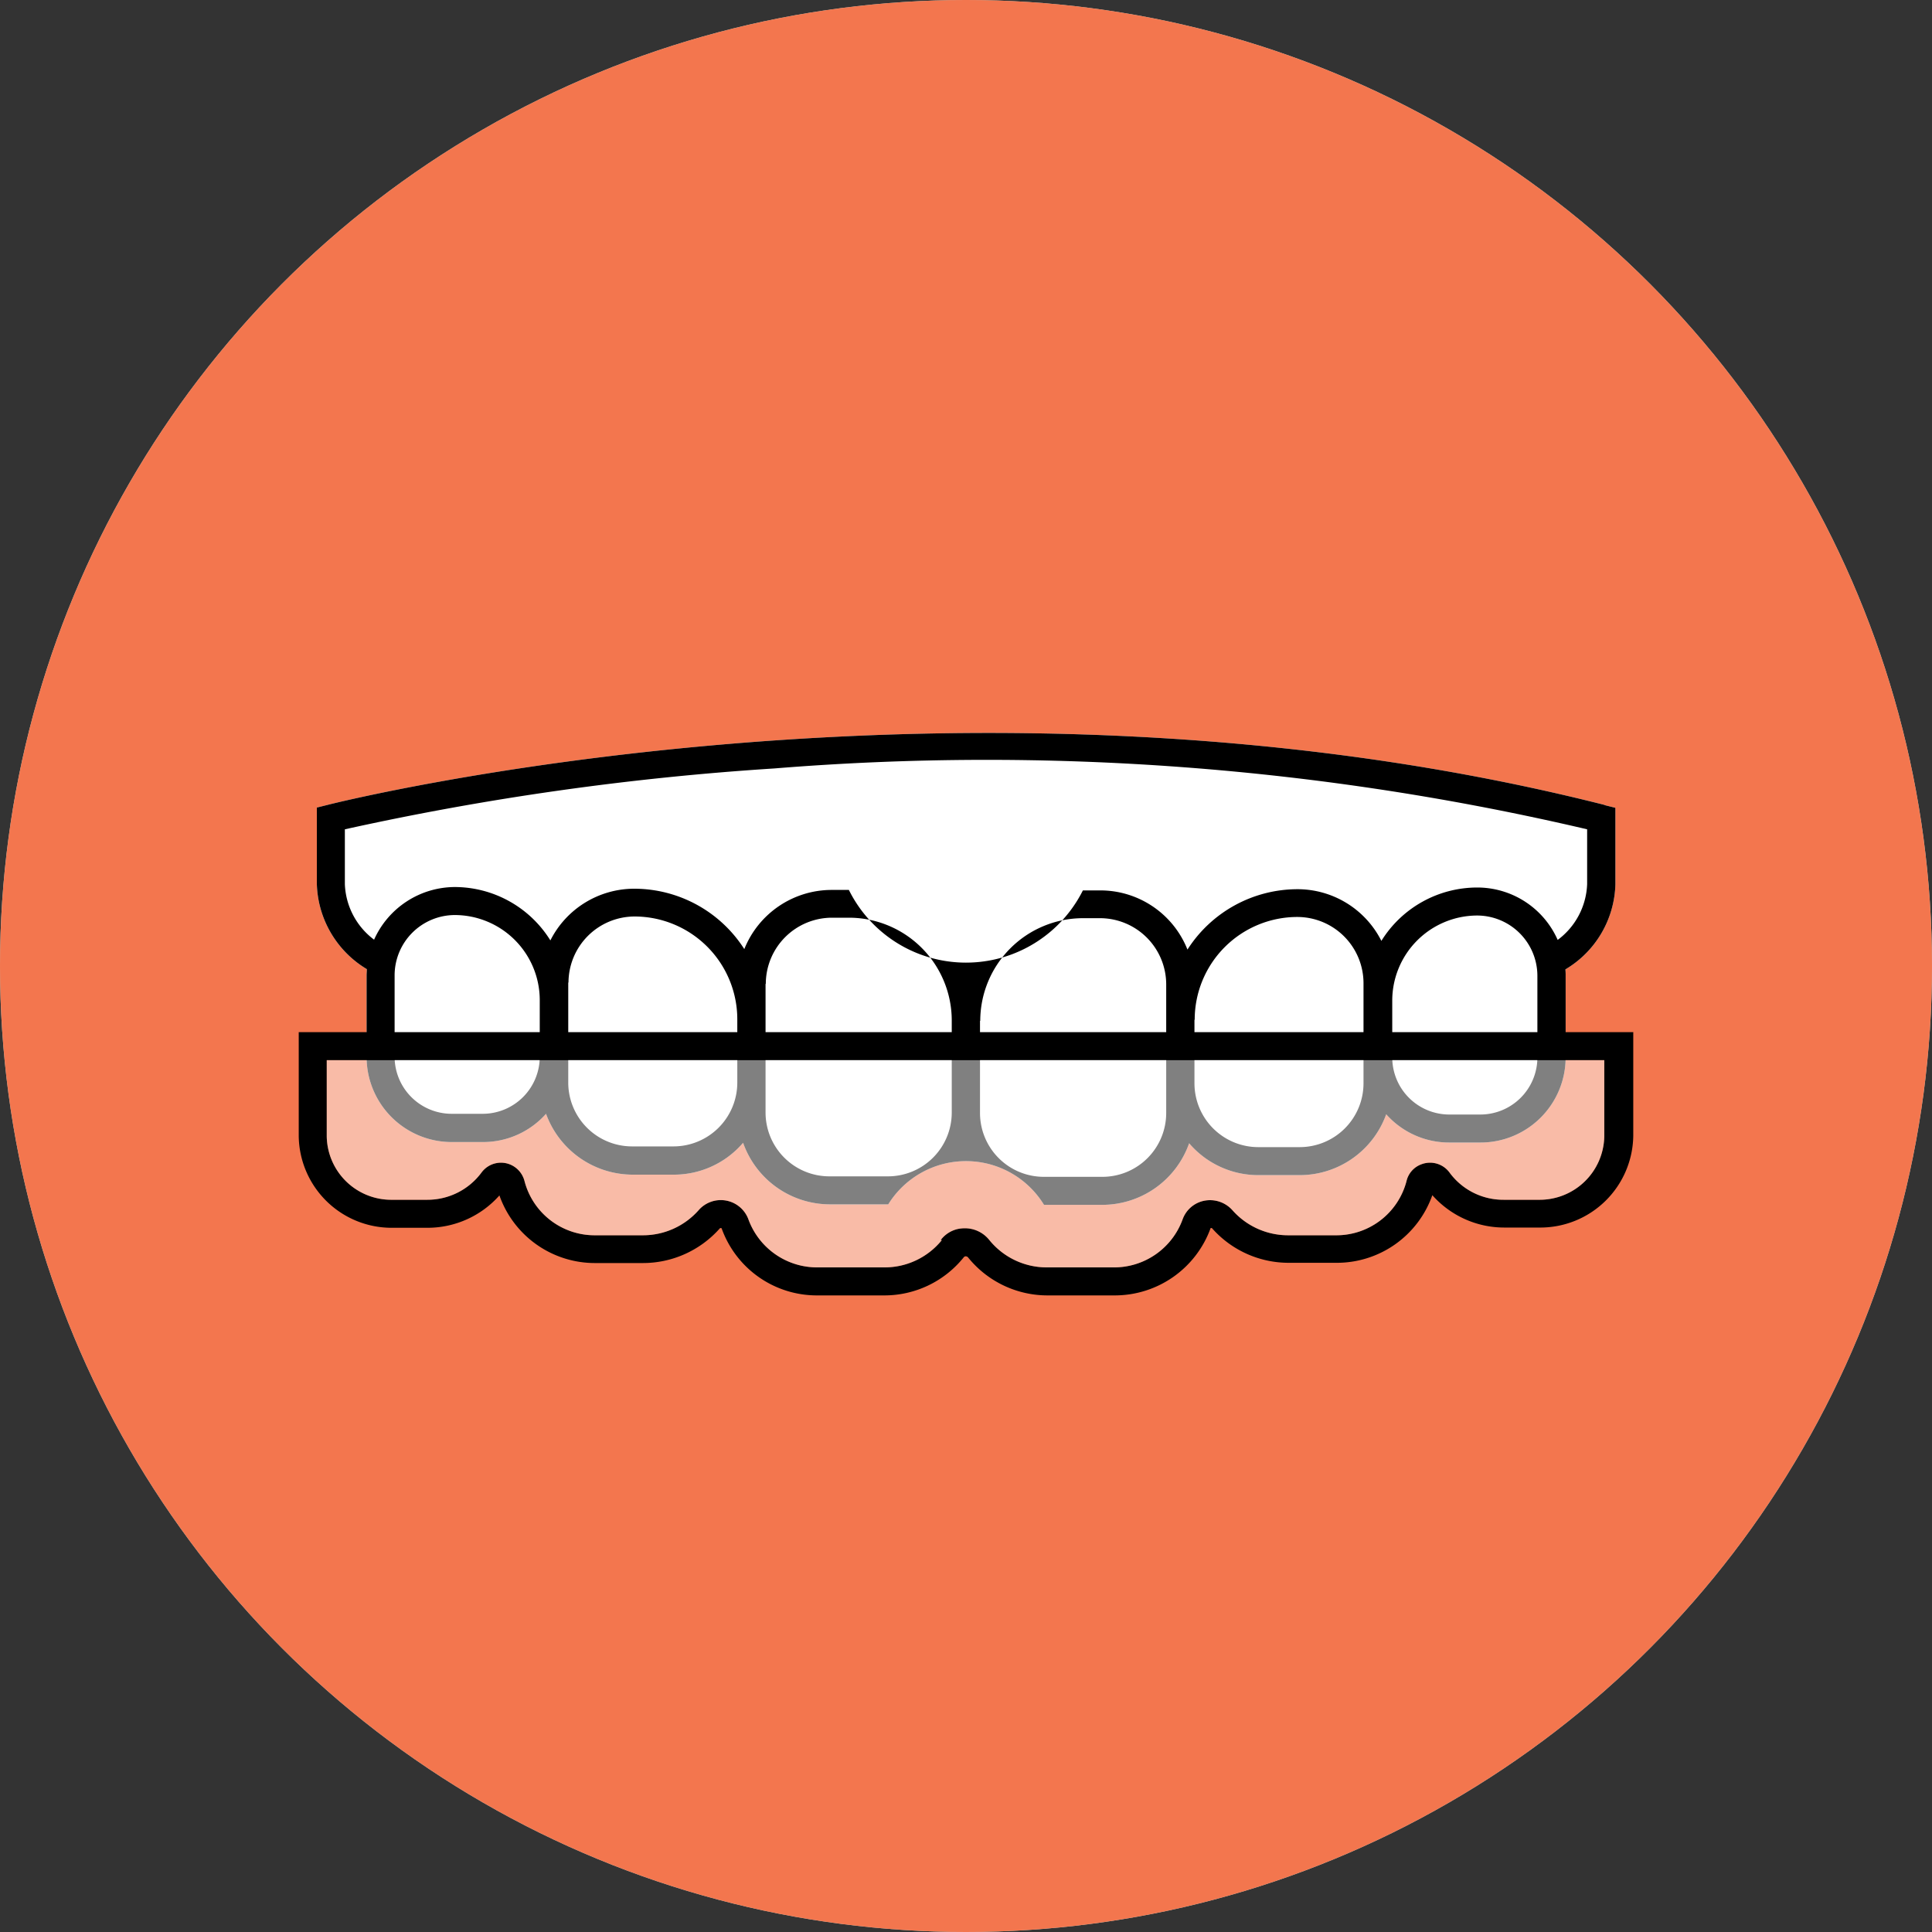
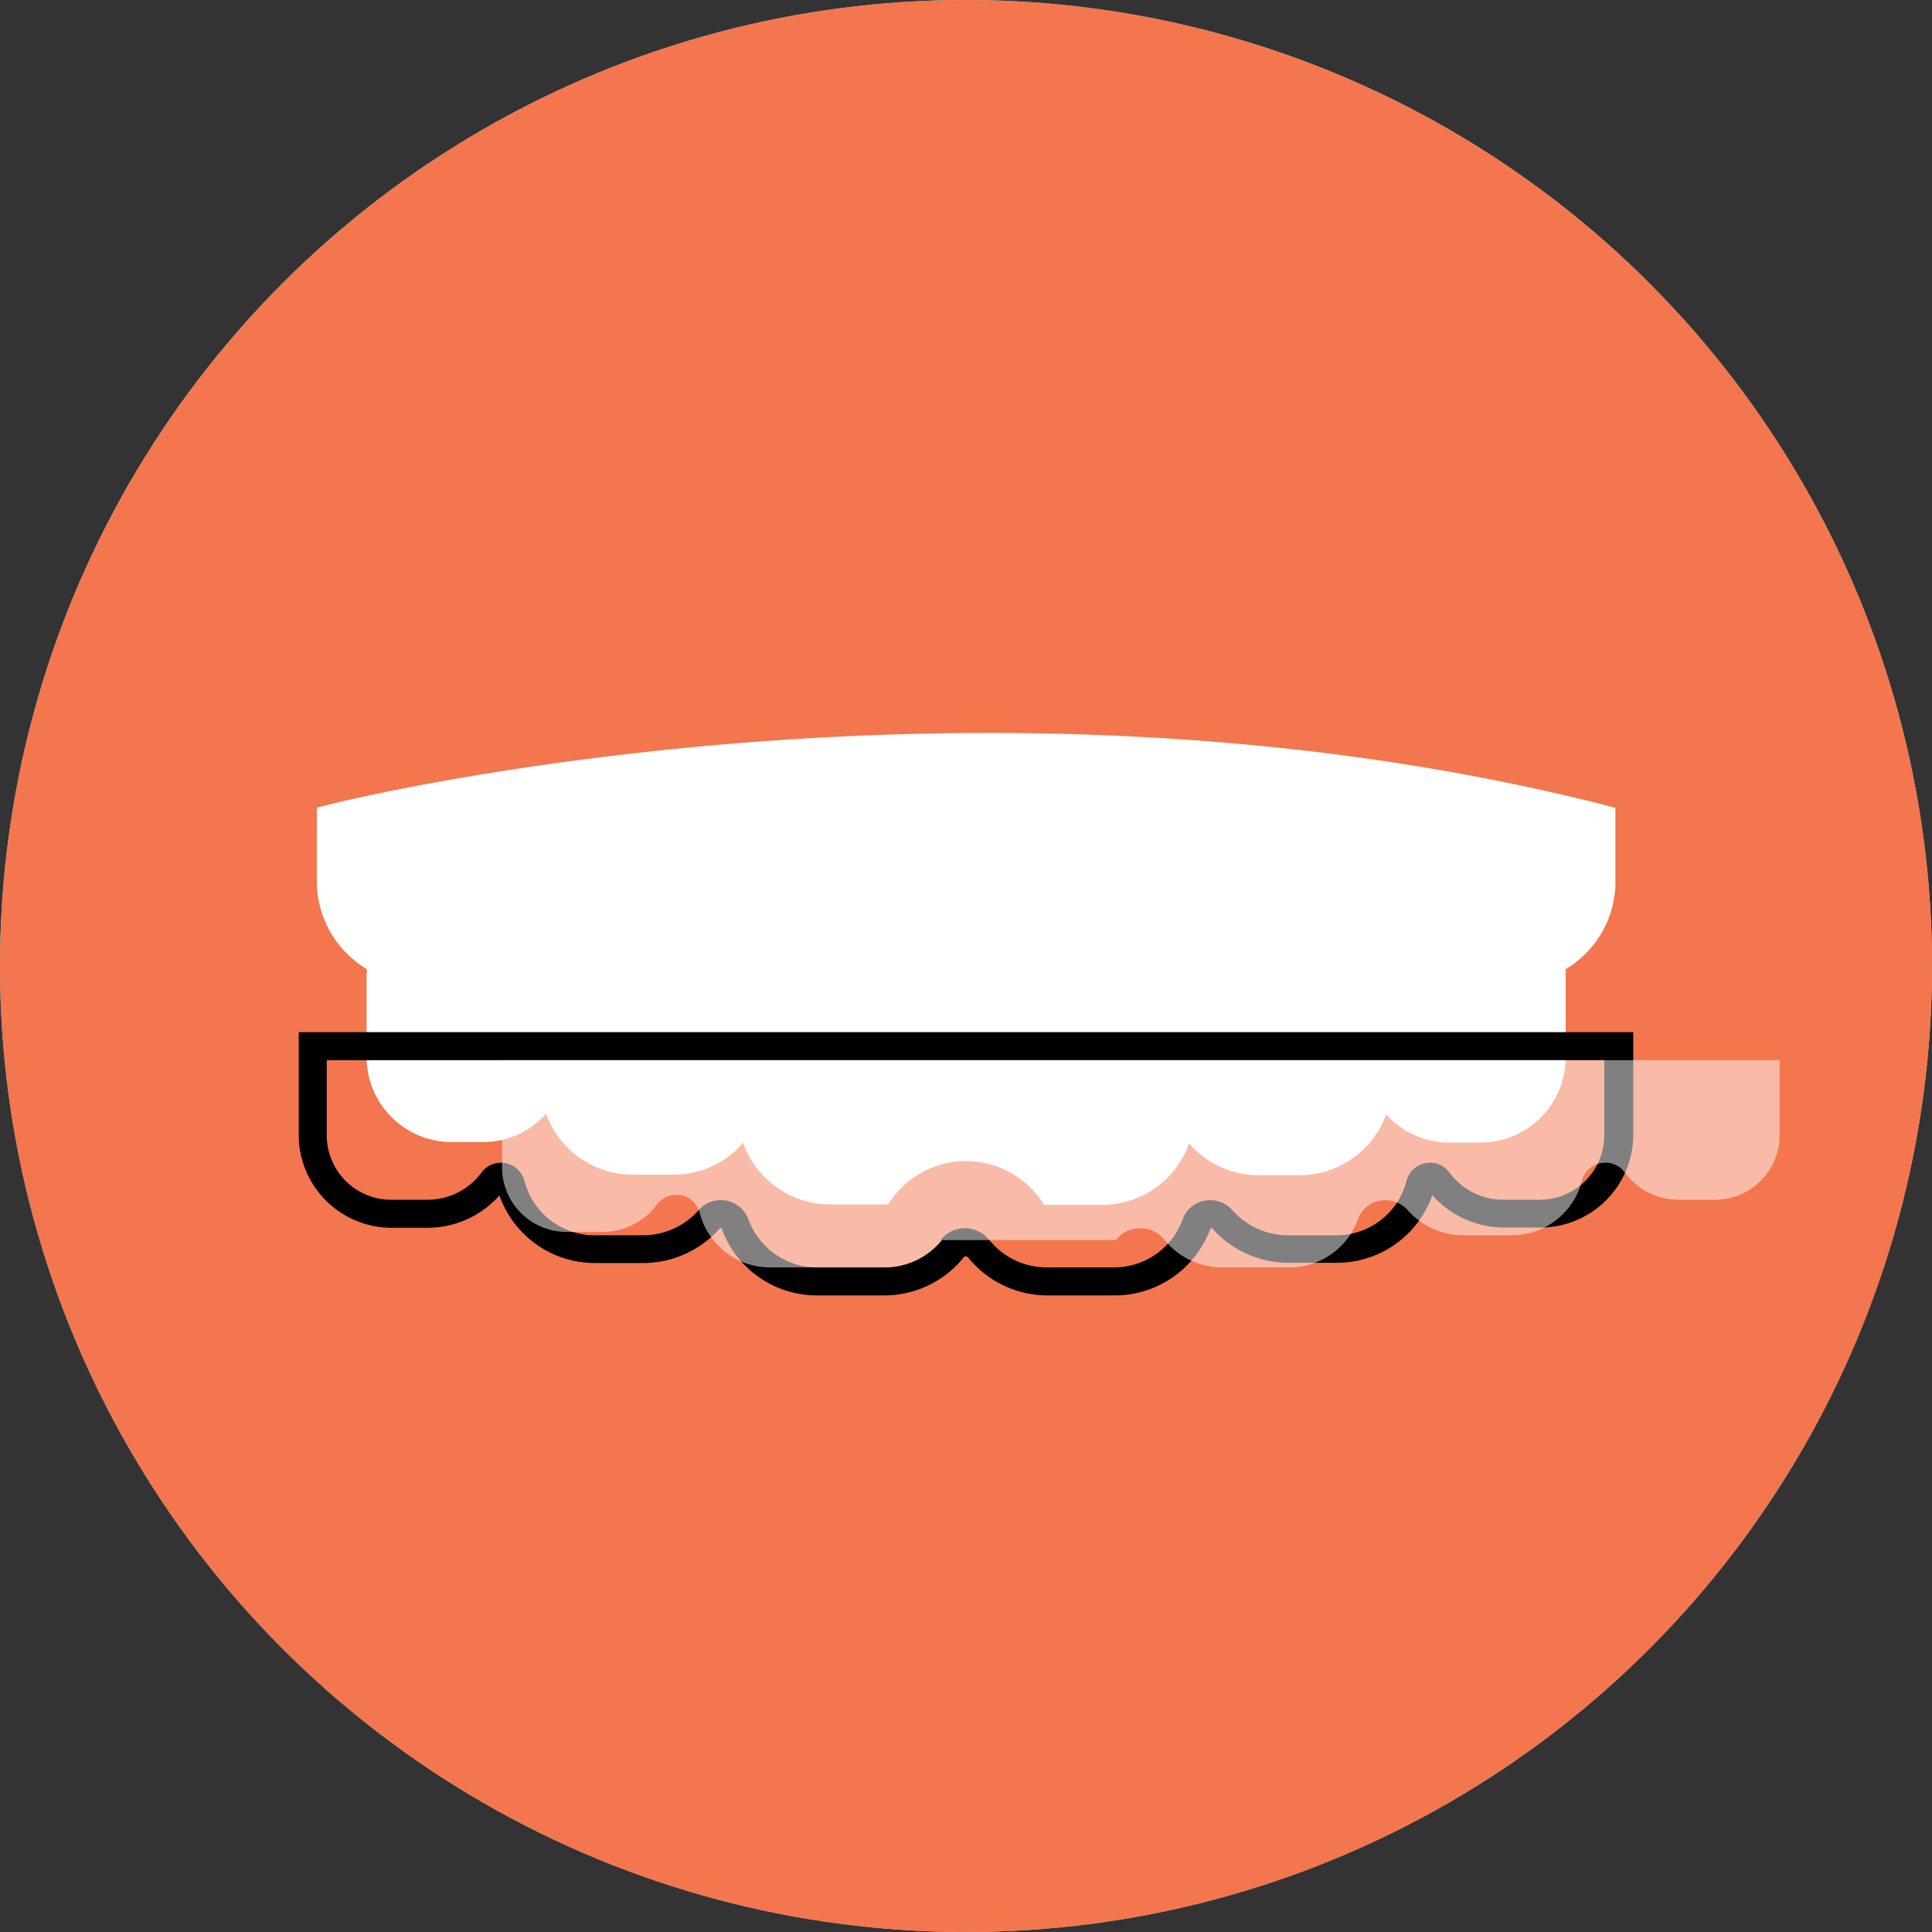
<svg xmlns="http://www.w3.org/2000/svg" width="80" height="80" viewBox="0 0 80 80">
  <rect x="0" y="0" width="80" height="80" fill="#333333" stroke="none" />
  <g id="special_offer_3" transform="translate(-119.16 -1575)">
    <circle id="Ellipse" cx="40" cy="40" r="40" transform="translate(119.16 1575)" fill="#add3d1" />
    <g id="Invisalign" transform="translate(-1082.6 1575)">
      <circle id="Ellipse-2" data-name="Ellipse" cx="40" cy="40" r="40" transform="translate(1201.76)" fill="#f3764e" />
      <path id="Fill" d="M1268.2,33.33c-26.37-6.67-52.62-.07-52.88,0l-.44.11v3.17a4.249,4.249,0,0,0,2.07,3.52c0,.09-.01.17-.01.25v3.39a3.525,3.525,0,0,0,3.52,3.52h1.29a3.487,3.487,0,0,0,2.62-1.17,3.824,3.824,0,0,0,3.57,2.52h1.72a3.765,3.765,0,0,0,2.87-1.32,3.817,3.817,0,0,0,3.58,2.55h2.43a3.789,3.789,0,0,1,6.45.02h2.43a3.817,3.817,0,0,0,3.58-2.55,3.765,3.765,0,0,0,2.87,1.32h1.72a3.81,3.81,0,0,0,3.57-2.52,3.487,3.487,0,0,0,2.62,1.17h1.29a3.525,3.525,0,0,0,3.52-3.52V40.4a2.437,2.437,0,0,0-.01-.26,4.223,4.223,0,0,0,2.07-3.52V33.45l-.44-.11Z" fill="#fff" />
      <g id="Outline">
        <path id="Path_1009" data-name="Path 1009" d="M1269.38,42.74h-55.25v4.31a3.848,3.848,0,0,0,3.89,3.79h1.45a3.979,3.979,0,0,0,2.97-1.34,4.193,4.193,0,0,0,3.99,2.8h1.94a4.251,4.251,0,0,0,3.2-1.44.072.072,0,0,1,.07,0,4.187,4.187,0,0,0,3.98,2.78h2.73a4.212,4.212,0,0,0,3.31-1.57.115.115,0,0,1,.09-.05.149.149,0,0,1,.09.04,4.226,4.226,0,0,0,3.32,1.58h2.73a4.222,4.222,0,0,0,4-2.79h.05a4.233,4.233,0,0,0,3.2,1.44h1.94a4.193,4.193,0,0,0,3.99-2.8,3.979,3.979,0,0,0,2.97,1.34h1.45a3.851,3.851,0,0,0,3.9-3.79V42.73Zm-28.62,8.61a3.051,3.051,0,0,1-2.4,1.13h-2.73a3.029,3.029,0,0,1-2.88-1.99,1.218,1.218,0,0,0-2.06-.38,3.076,3.076,0,0,1-2.32,1.04h-1.94a3,3,0,0,1-2.95-2.24,1.013,1.013,0,0,0-.62-.7,1,1,0,0,0-1.16.34,2.785,2.785,0,0,1-2.24,1.13h-1.45a2.671,2.671,0,0,1-2.72-2.62V43.9h52.9v3.16a2.677,2.677,0,0,1-2.72,2.62h-1.45a2.757,2.757,0,0,1-2.24-1.13,1,1,0,0,0-1.16-.34.976.976,0,0,0-.62.7,3,3,0,0,1-2.95,2.24h-1.94a3.076,3.076,0,0,1-2.32-1.04,1.241,1.241,0,0,0-1.25-.37,1.2,1.2,0,0,0-.81.75,3.019,3.019,0,0,1-2.88,1.99h-2.73a3.06,3.06,0,0,1-2.4-1.14,1.289,1.289,0,0,0-1.01-.48,1.429,1.429,0,0,0-.29.03,1.23,1.23,0,0,0-.71.46Z" />
-         <path id="Path_1010" data-name="Path 1010" d="M1268.2,33.33c-26.37-6.67-52.62-.07-52.88,0l-.44.11v3.17a4.249,4.249,0,0,0,2.07,3.52c0,.09-.01.17-.01.25v3.39a3.525,3.525,0,0,0,3.52,3.52h1.29a3.487,3.487,0,0,0,2.62-1.17,3.824,3.824,0,0,0,3.57,2.52h1.72a3.765,3.765,0,0,0,2.87-1.32,3.817,3.817,0,0,0,3.58,2.55h2.43a3.789,3.789,0,0,1,6.45.02h2.43a3.817,3.817,0,0,0,3.58-2.55,3.765,3.765,0,0,0,2.87,1.32h1.72a3.81,3.81,0,0,0,3.57-2.52,3.487,3.487,0,0,0,2.62,1.17h1.29a3.525,3.525,0,0,0,3.52-3.52V40.4a2.437,2.437,0,0,0-.01-.26,4.223,4.223,0,0,0,2.07-3.52V33.45l-.44-.11Zm-47.61,3.4a3.678,3.678,0,0,0-3.34,2.18,3.013,3.013,0,0,1-1.21-2.3V34.34a116.913,116.913,0,0,1,17.78-2.52,108.9,108.9,0,0,1,33.66,2.52v2.27a3.013,3.013,0,0,1-1.22,2.31,3.638,3.638,0,0,0-3.33-2.17,4.674,4.674,0,0,0-3.97,2.21,3.89,3.89,0,0,0-3.48-2.14,5.414,5.414,0,0,0-4.55,2.5,3.88,3.88,0,0,0-3.62-2.45h-.71a5.412,5.412,0,0,1-9.69-.02h-.71a3.9,3.9,0,0,0-3.62,2.45,5.414,5.414,0,0,0-4.55-2.5,3.89,3.89,0,0,0-3.48,2.14,4.674,4.674,0,0,0-3.97-2.21Zm-2.49,3.65a2.5,2.5,0,0,1,2.49-2.49,3.525,3.525,0,0,1,3.52,3.52v2.35a2.364,2.364,0,0,1-2.36,2.36h-1.29a2.364,2.364,0,0,1-2.36-2.36V40.37Zm7.2.31a2.744,2.744,0,0,1,2.74-2.74,4.259,4.259,0,0,1,4.25,4.25v2.63a2.644,2.644,0,0,1-2.64,2.64h-1.72a2.644,2.644,0,0,1-2.64-2.64V40.68Zm8.17.05a2.744,2.744,0,0,1,2.74-2.74h.71a4.259,4.259,0,0,1,4.25,4.25v3.82a2.644,2.644,0,0,1-2.64,2.64h-2.43a2.644,2.644,0,0,1-2.64-2.64V40.74Zm8.88,1.53a4.259,4.259,0,0,1,4.25-4.25h.71a2.744,2.744,0,0,1,2.74,2.74v5.33a2.644,2.644,0,0,1-2.64,2.64h-2.43a2.644,2.644,0,0,1-2.64-2.64V42.27Zm8.88-.05a4.253,4.253,0,0,1,4.25-4.25,2.744,2.744,0,0,1,2.74,2.74v4.15a2.644,2.644,0,0,1-2.64,2.64h-1.72a2.644,2.644,0,0,1-2.64-2.64V42.23Zm8.18-.79a3.525,3.525,0,0,1,3.52-3.52,2.5,2.5,0,0,1,2.49,2.49v3.39a2.364,2.364,0,0,1-2.36,2.36h-1.29a2.364,2.364,0,0,1-2.36-2.36V41.44Z" />
      </g>
-       <path id="Overlay" d="M1240.76,51.35a3.051,3.051,0,0,1-2.4,1.13h-2.73a3.029,3.029,0,0,1-2.88-1.99,1.218,1.218,0,0,0-2.06-.38,3.076,3.076,0,0,1-2.32,1.04h-1.94a3,3,0,0,1-2.95-2.24,1.013,1.013,0,0,0-.62-.7,1,1,0,0,0-1.16.34,2.785,2.785,0,0,1-2.24,1.13h-1.45a2.671,2.671,0,0,1-2.72-2.62V43.9h52.9v3.16a2.677,2.677,0,0,1-2.72,2.62h-1.45a2.757,2.757,0,0,1-2.24-1.13,1,1,0,0,0-1.16-.34.976.976,0,0,0-.62.7,3,3,0,0,1-2.95,2.24h-1.94a3.076,3.076,0,0,1-2.32-1.04,1.241,1.241,0,0,0-1.25-.37,1.2,1.2,0,0,0-.81.75,3.019,3.019,0,0,1-2.88,1.99h-2.73a3.06,3.06,0,0,1-2.4-1.14,1.289,1.289,0,0,0-1.01-.48,1.429,1.429,0,0,0-.29.03,1.23,1.23,0,0,0-.71.46Z" fill="#fff" opacity="0.5" />
+       <path id="Overlay" d="M1240.76,51.35a3.051,3.051,0,0,1-2.4,1.13h-2.73h-1.94a3,3,0,0,1-2.95-2.24,1.013,1.013,0,0,0-.62-.7,1,1,0,0,0-1.16.34,2.785,2.785,0,0,1-2.24,1.13h-1.45a2.671,2.671,0,0,1-2.72-2.62V43.9h52.9v3.16a2.677,2.677,0,0,1-2.72,2.62h-1.45a2.757,2.757,0,0,1-2.24-1.13,1,1,0,0,0-1.16-.34.976.976,0,0,0-.62.7,3,3,0,0,1-2.95,2.24h-1.94a3.076,3.076,0,0,1-2.32-1.04,1.241,1.241,0,0,0-1.25-.37,1.2,1.2,0,0,0-.81.75,3.019,3.019,0,0,1-2.88,1.99h-2.73a3.06,3.06,0,0,1-2.4-1.14,1.289,1.289,0,0,0-1.01-.48,1.429,1.429,0,0,0-.29.03,1.23,1.23,0,0,0-.71.46Z" fill="#fff" opacity="0.5" />
    </g>
  </g>
</svg>